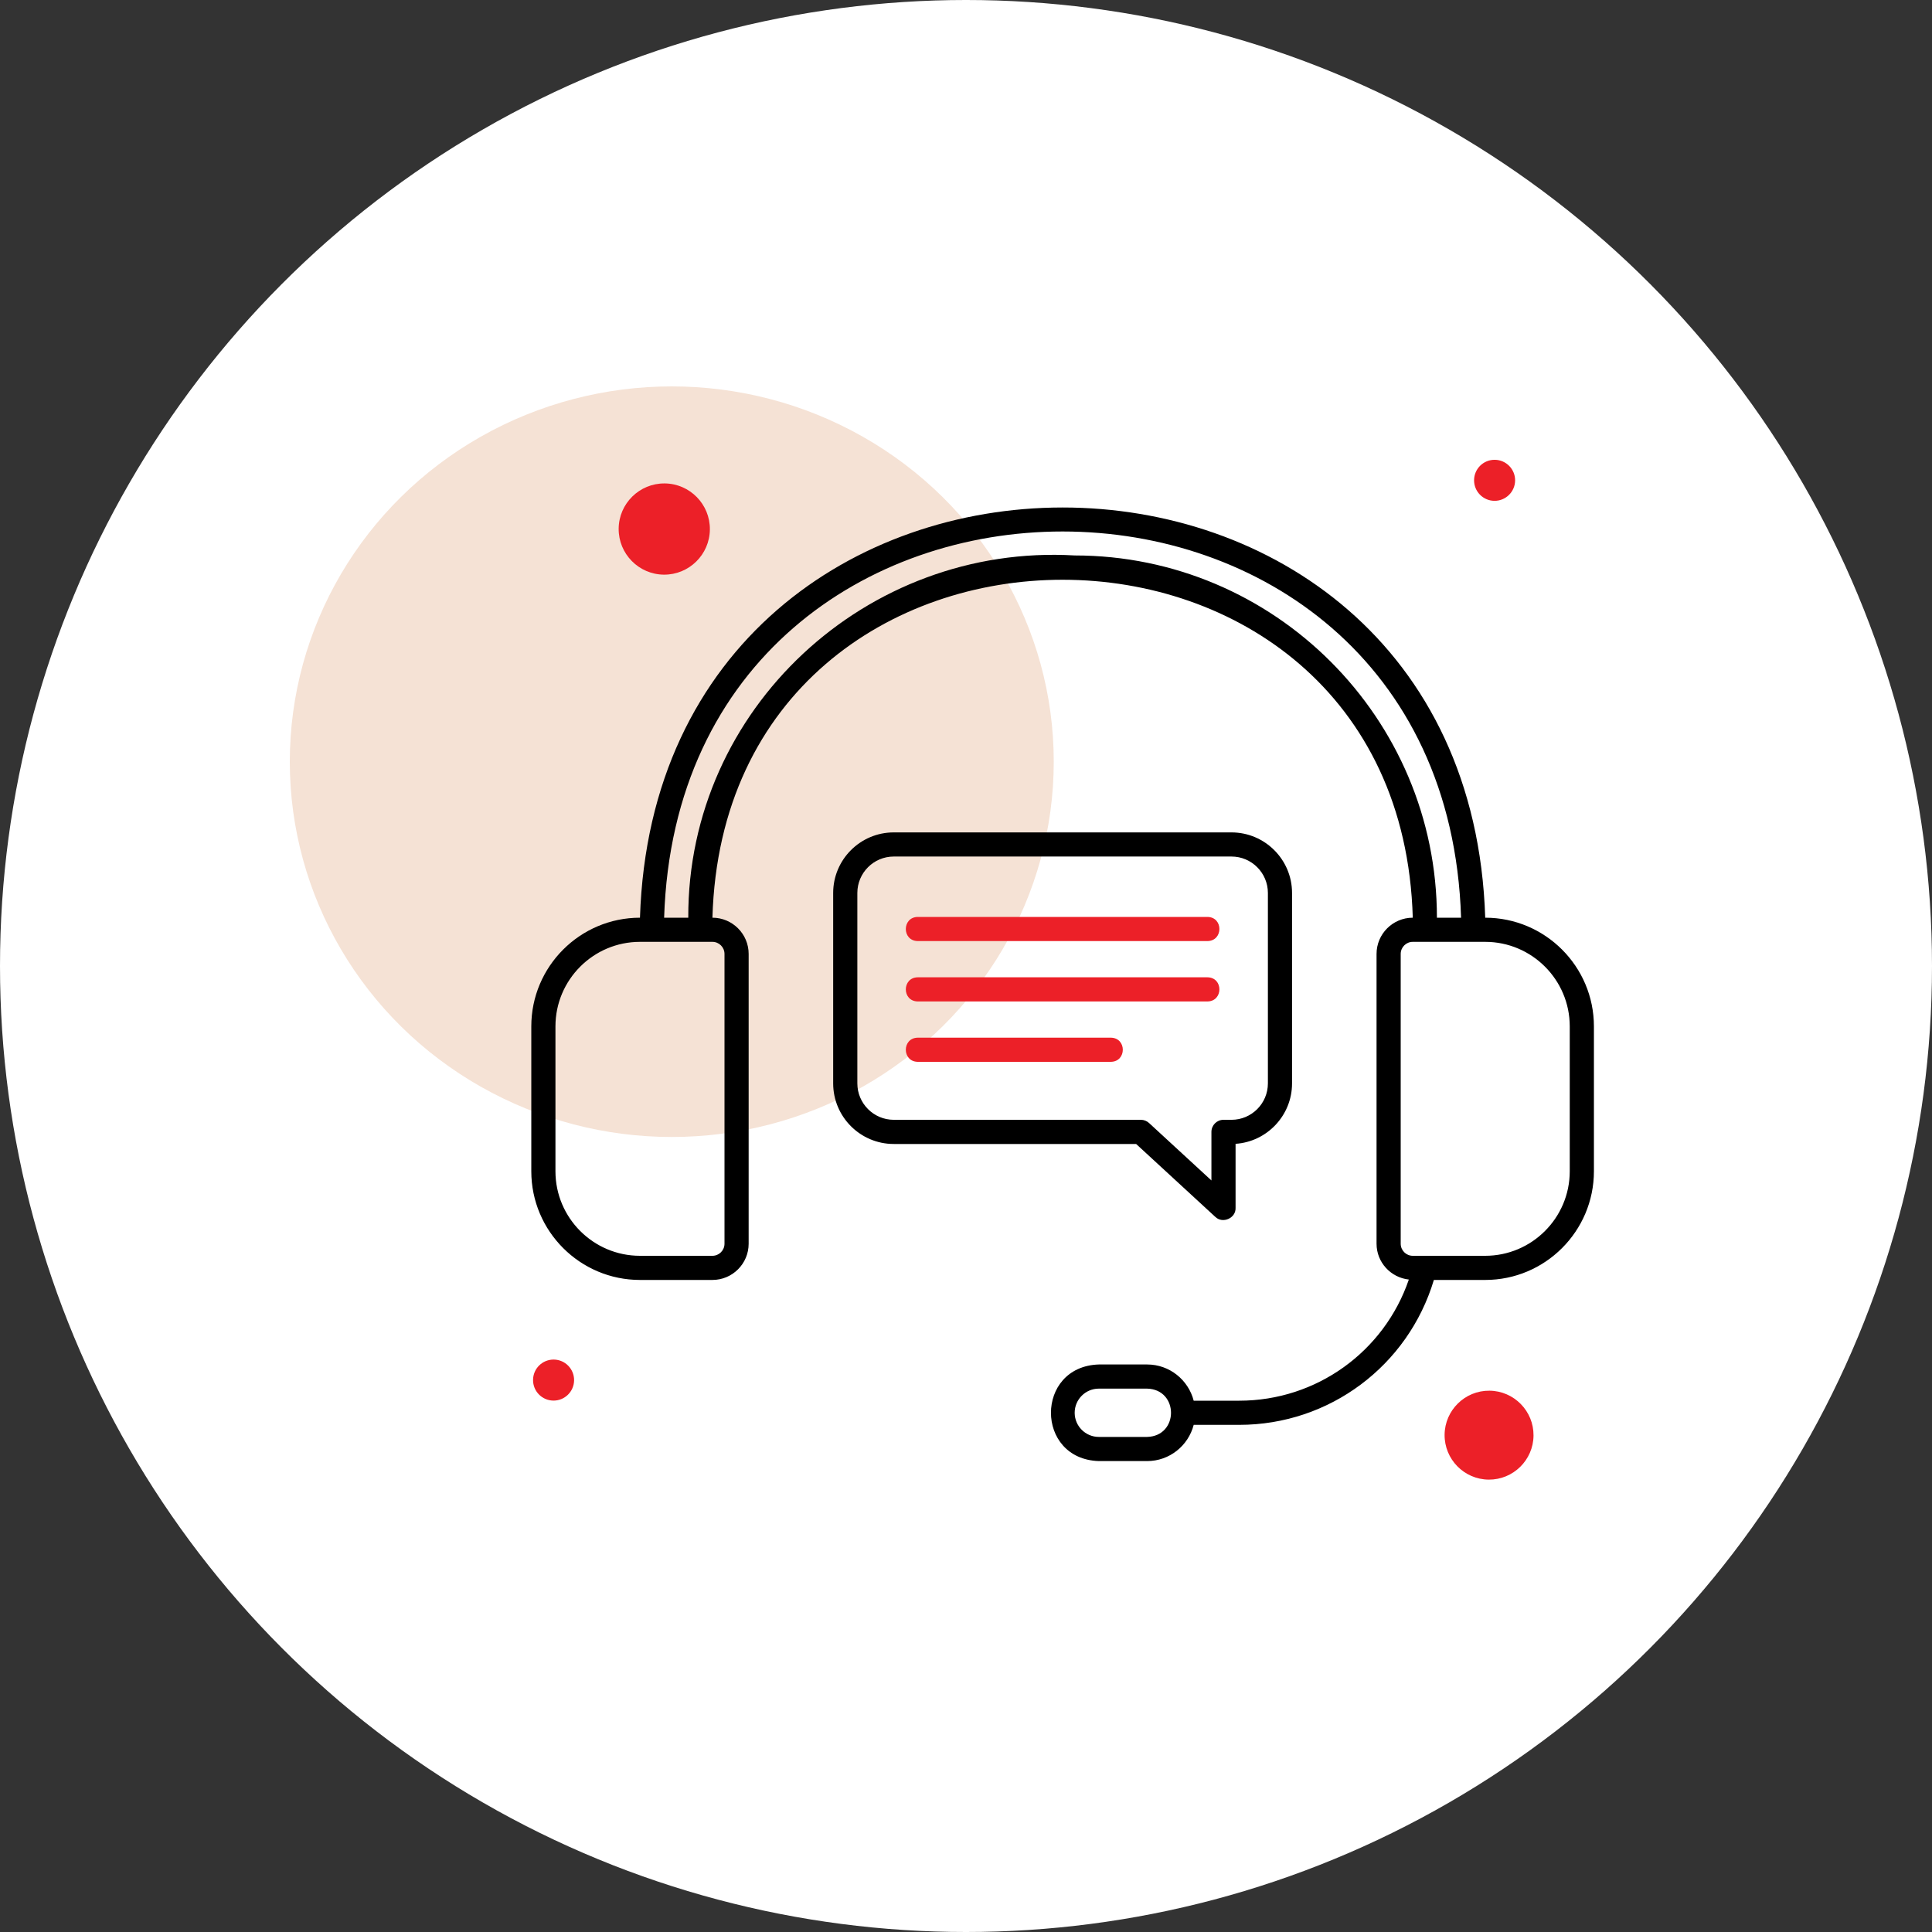
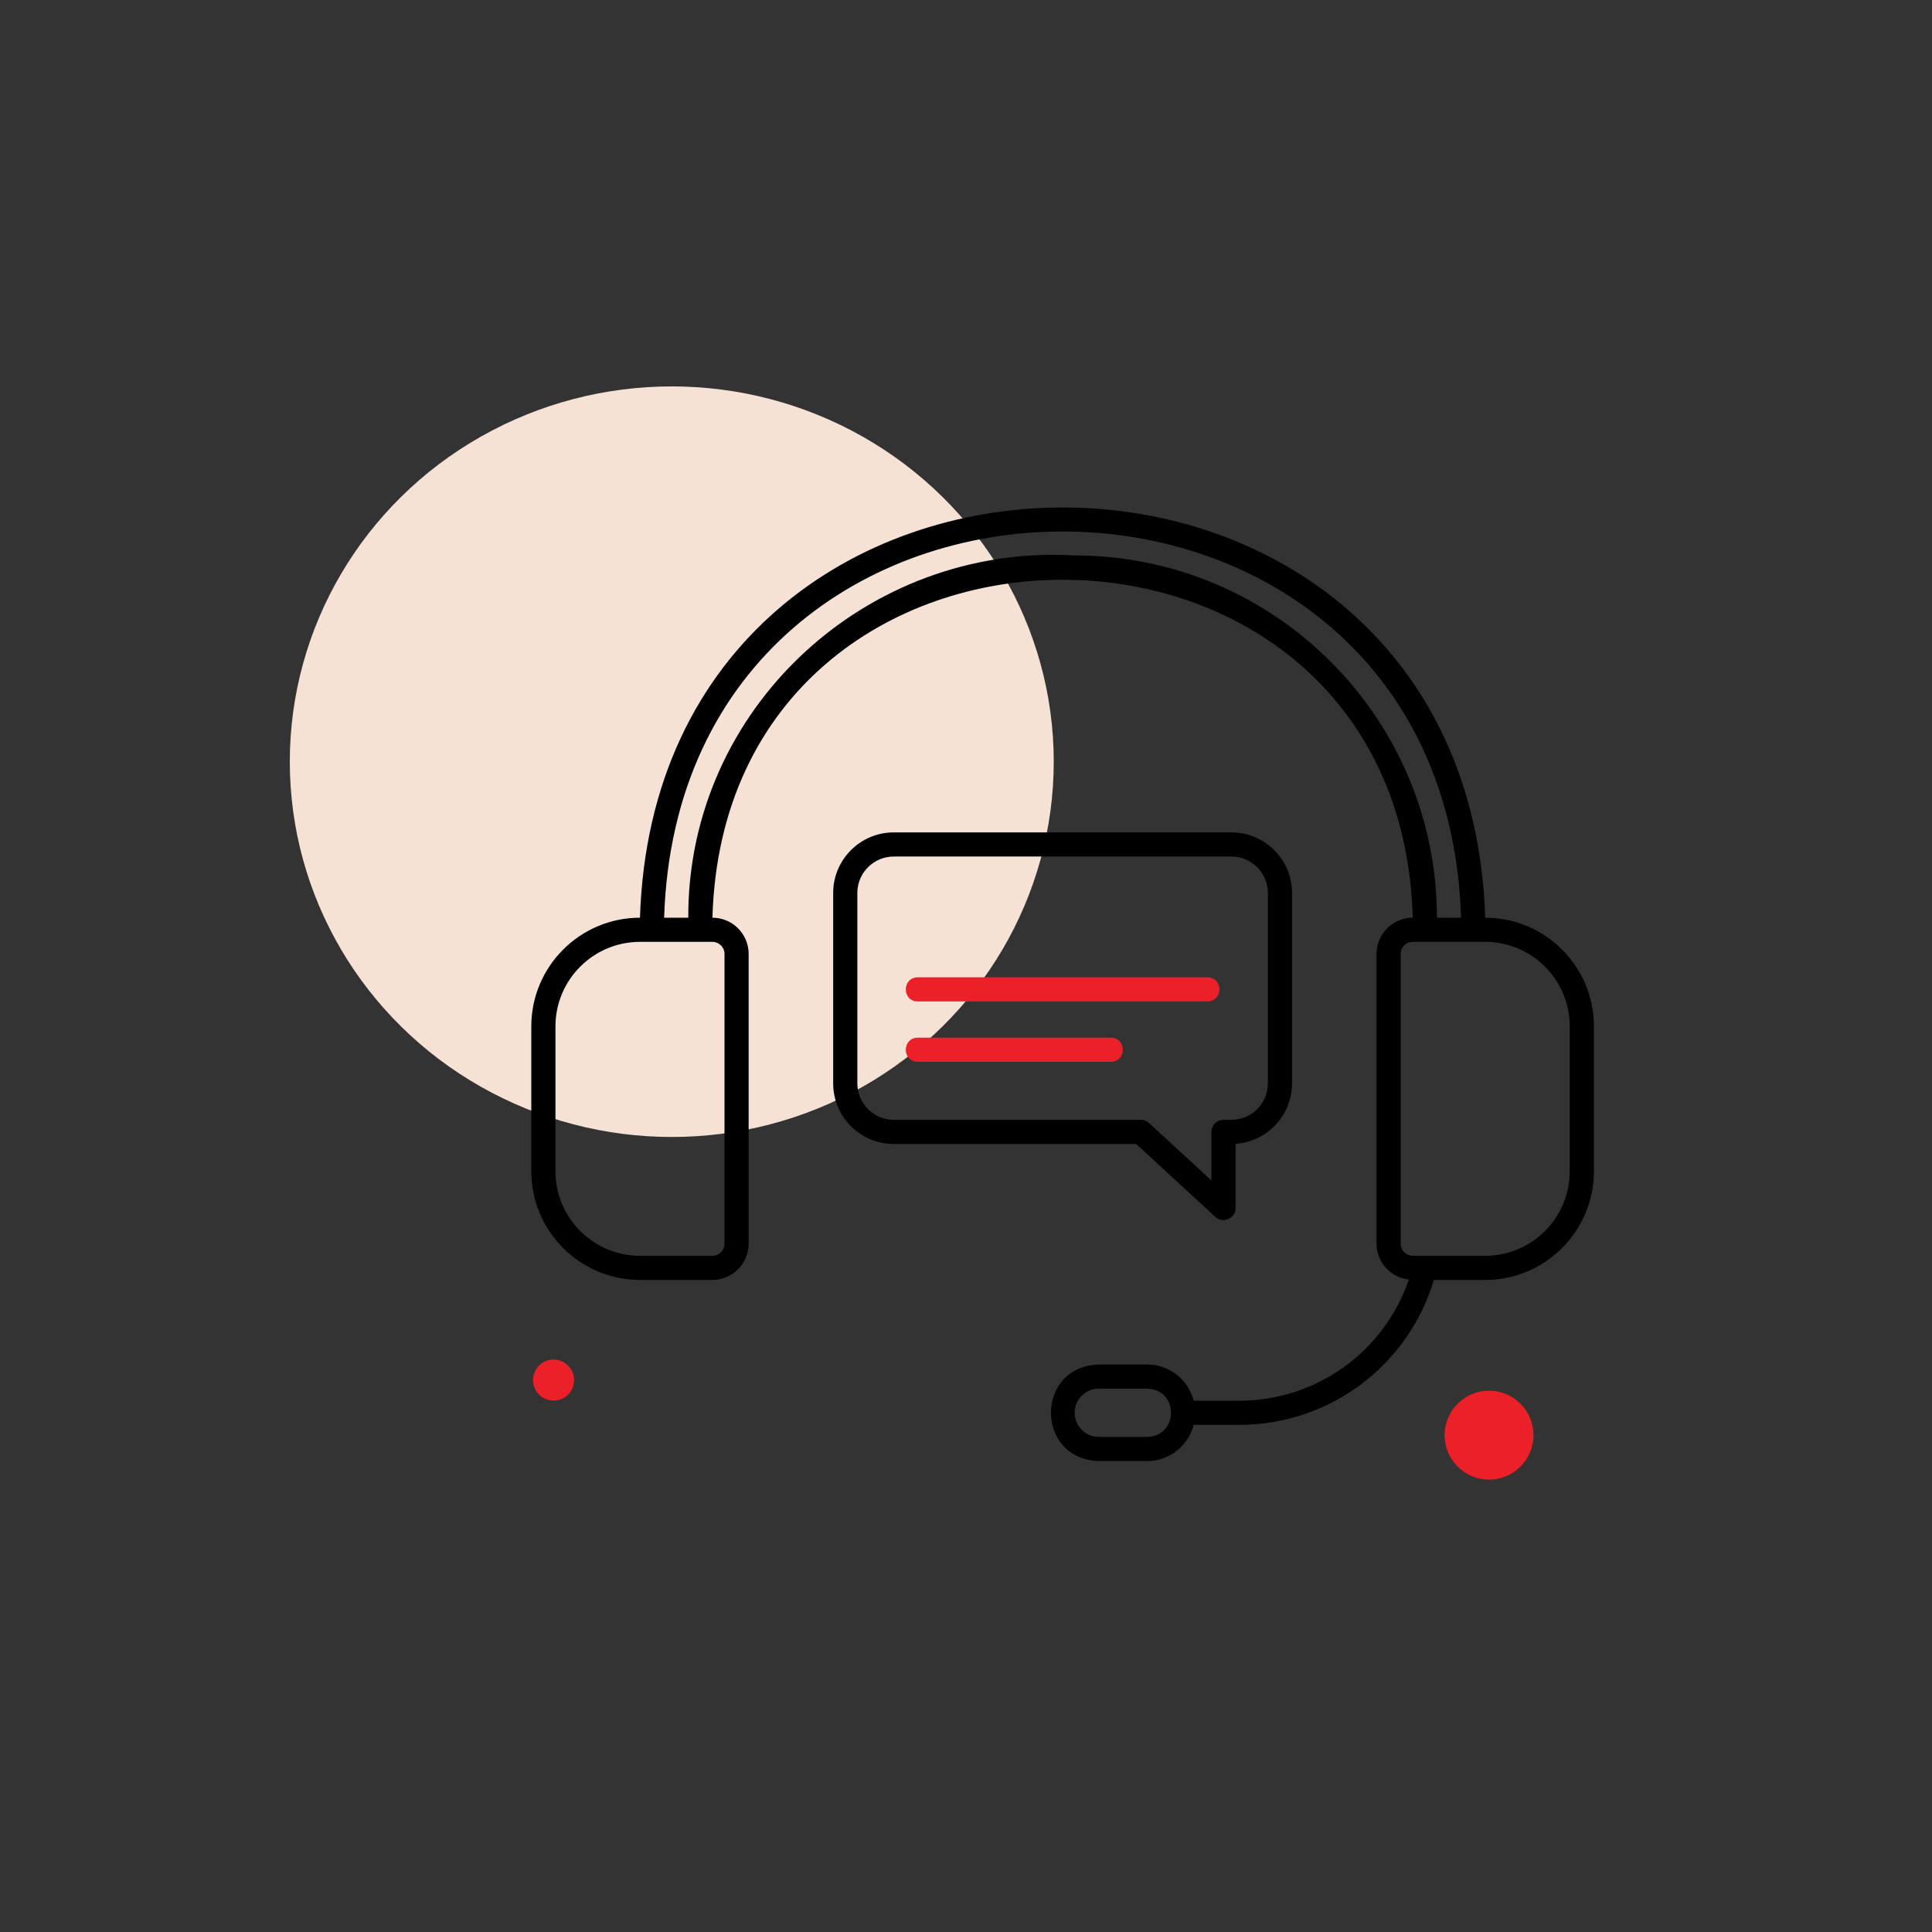
<svg xmlns="http://www.w3.org/2000/svg" width="100" height="100" viewBox="0 0 100 100" fill="none">
  <rect x="0" y="0" width="100" height="100" fill="#333333" stroke="none" />
-   <circle cx="50" cy="50" r="50" fill="white" />
  <ellipse cx="34.771" cy="39.425" rx="19.771" ry="19.425" fill="#F5E2D5" />
  <path d="M76.875 47.5C75.963 19.18 34.028 19.201 33.125 47.5C30.024 47.5 27.5 50.023 27.5 53.125V60.625C27.5 63.727 30.024 66.25 33.125 66.25H36.875C37.909 66.25 38.75 65.409 38.75 64.375V49.375C38.75 48.341 37.909 47.5 36.875 47.5C37.547 24.169 72.46 24.186 73.125 47.5C72.091 47.5 71.25 48.341 71.25 49.375V64.375C71.25 65.339 71.984 66.126 72.921 66.229C71.647 69.958 68.144 72.5 64.144 72.5H61.786C61.507 71.424 60.536 70.625 59.375 70.625H56.875C53.572 70.729 53.571 75.521 56.875 75.625H59.375C60.536 75.625 61.507 74.826 61.786 73.75H64.144C68.817 73.75 72.886 70.688 74.217 66.25H76.876C79.977 66.25 82.501 63.727 82.501 60.625V53.125C82.501 50.023 79.976 47.5 76.875 47.5ZM59.375 74.375H56.875C56.186 74.375 55.625 73.814 55.625 73.125C55.625 72.436 56.186 71.875 56.875 71.875H59.375C61.023 71.918 61.024 74.332 59.375 74.375ZM37.5 49.375V64.375C37.5 64.72 37.219 65 36.875 65H33.125C30.712 65 28.75 63.037 28.75 60.625V53.125C28.75 50.713 30.712 48.75 33.125 48.75H36.875C37.219 48.75 37.5 49.03 37.5 49.375ZM55.625 28.75C44.867 28.122 35.586 36.671 35.625 47.5H34.375C35.224 20.837 74.785 20.856 75.625 47.5H74.375C74.375 37.161 65.964 28.75 55.625 28.75ZM81.25 60.625C81.25 63.037 79.287 65 76.875 65H73.125C72.781 65 72.5 64.72 72.5 64.375V49.375C72.5 49.03 72.781 48.75 73.125 48.75H76.875C79.287 48.75 81.25 50.713 81.25 53.125V60.625Z" fill="black" />
  <path d="M62.904 62.985C63.282 63.356 63.97 63.054 63.953 62.526V59.204C65.582 59.096 66.876 57.734 66.876 56.078V46.219C66.876 44.491 65.469 43.085 63.741 43.085H46.259C44.531 43.085 43.125 44.491 43.125 46.219V56.078C43.125 57.806 44.531 59.212 46.259 59.212H58.806L62.904 62.986L62.904 62.985ZM44.376 56.077V46.219C44.376 45.18 45.221 44.334 46.26 44.334H63.742C64.781 44.334 65.626 45.18 65.626 46.219V56.077C65.626 57.116 64.781 57.961 63.742 57.961H63.328C62.983 57.961 62.703 58.241 62.703 58.586V61.1L59.474 58.126C59.358 58.02 59.208 57.961 59.051 57.961H46.261C45.222 57.961 44.376 57.115 44.376 56.076L44.376 56.077Z" fill="black" />
-   <path d="M47.501 48.71H62.501C63.318 48.697 63.326 47.474 62.501 47.46H47.501C46.684 47.472 46.675 48.696 47.501 48.71Z" fill="#EC2028" />
  <path d="M47.501 51.835H62.501C63.318 51.822 63.326 50.599 62.501 50.585H47.501C46.684 50.597 46.675 51.821 47.501 51.835Z" fill="#EC2028" />
  <path d="M57.501 53.71H47.501C46.682 53.722 46.677 54.946 47.501 54.96H57.501C58.319 54.947 58.324 53.724 57.501 53.71Z" fill="#EC2028" />
  <path d="M74.772 74.262C74.784 72.993 75.826 71.97 77.095 71.982C78.364 71.994 79.387 73.036 79.375 74.305C79.363 75.574 78.321 76.597 77.052 76.585C75.783 76.573 74.761 75.531 74.772 74.262Z" fill="#EC2028" />
-   <path d="M32.022 27.361C32.034 26.059 33.103 25.01 34.405 25.022C35.706 25.034 36.756 26.103 36.743 27.405C36.731 28.707 35.662 29.756 34.361 29.744C33.059 29.732 32.01 28.663 32.022 27.361Z" fill="#EC2028" />
  <path d="M27.591 71.423C27.585 72.01 28.056 72.489 28.643 72.495C29.229 72.5 29.709 72.029 29.715 71.443C29.72 70.856 29.249 70.376 28.663 70.371C28.076 70.365 27.596 70.836 27.591 71.423Z" fill="#EC2028" />
-   <path d="M76.298 24.851C76.292 25.438 76.763 25.917 77.35 25.923C77.936 25.928 78.416 25.457 78.422 24.871C78.427 24.284 77.956 23.804 77.37 23.799C76.783 23.793 76.303 24.264 76.298 24.851Z" fill="#EC2028" />
</svg>